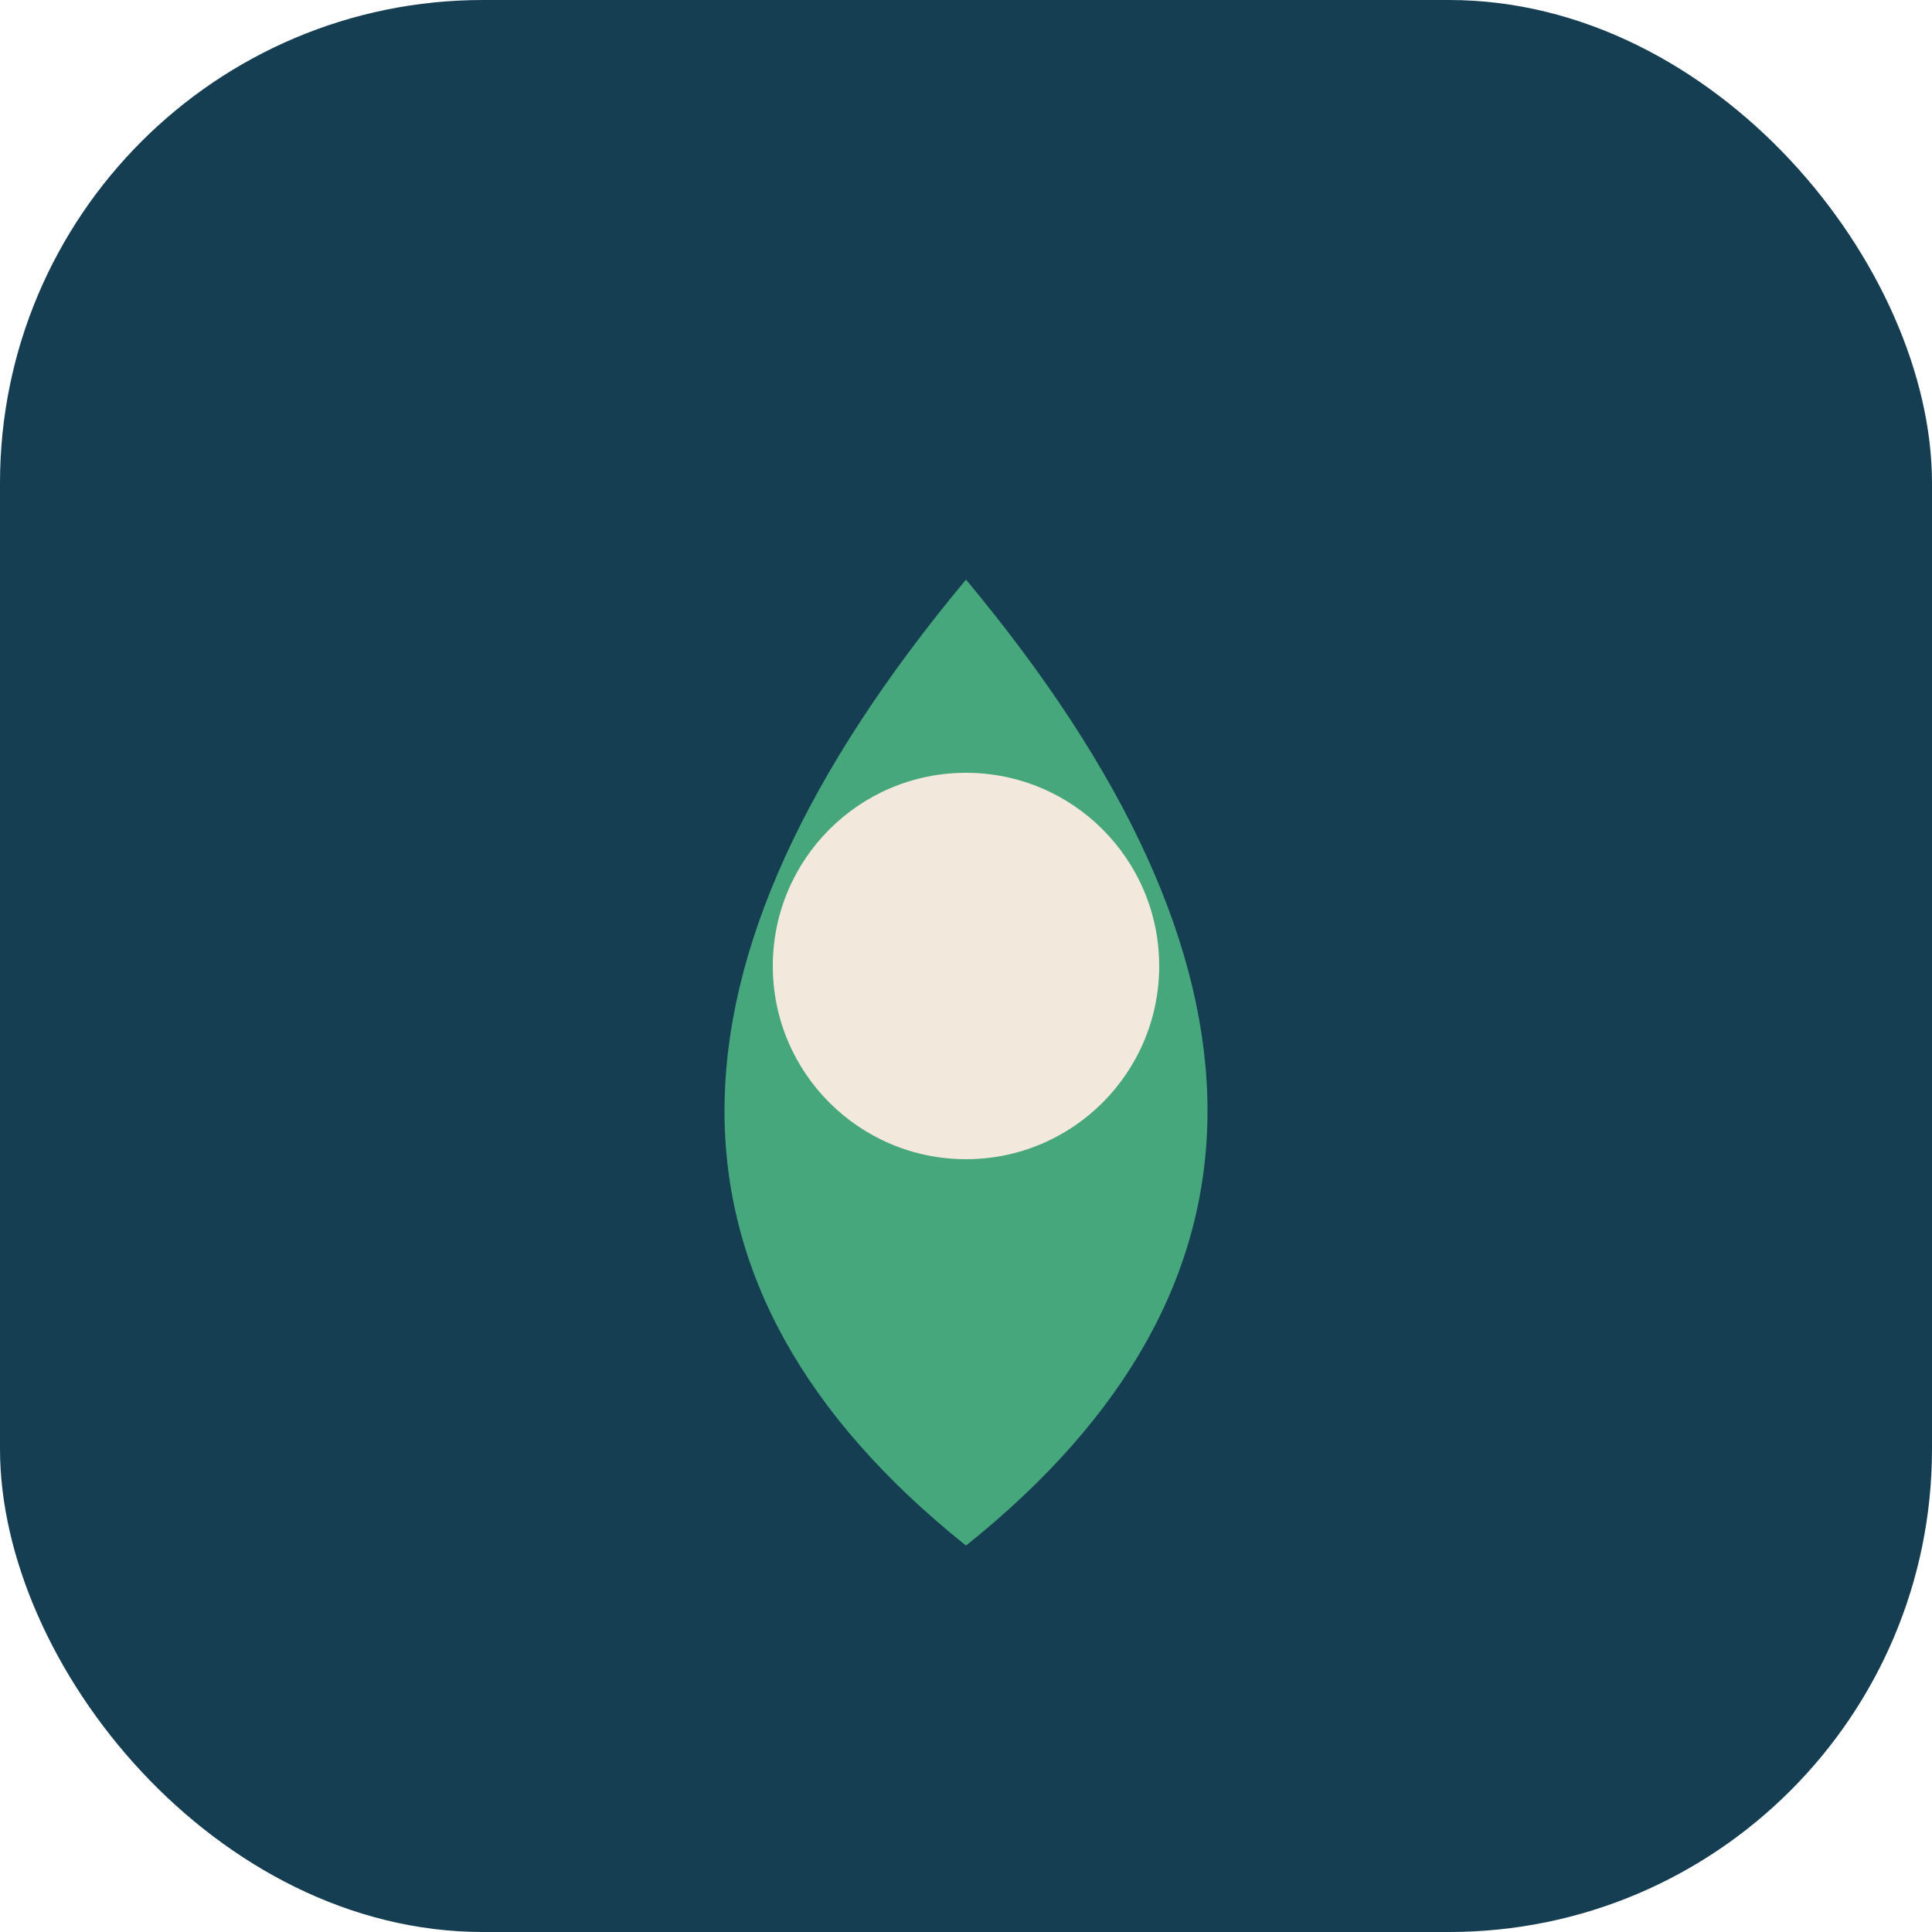
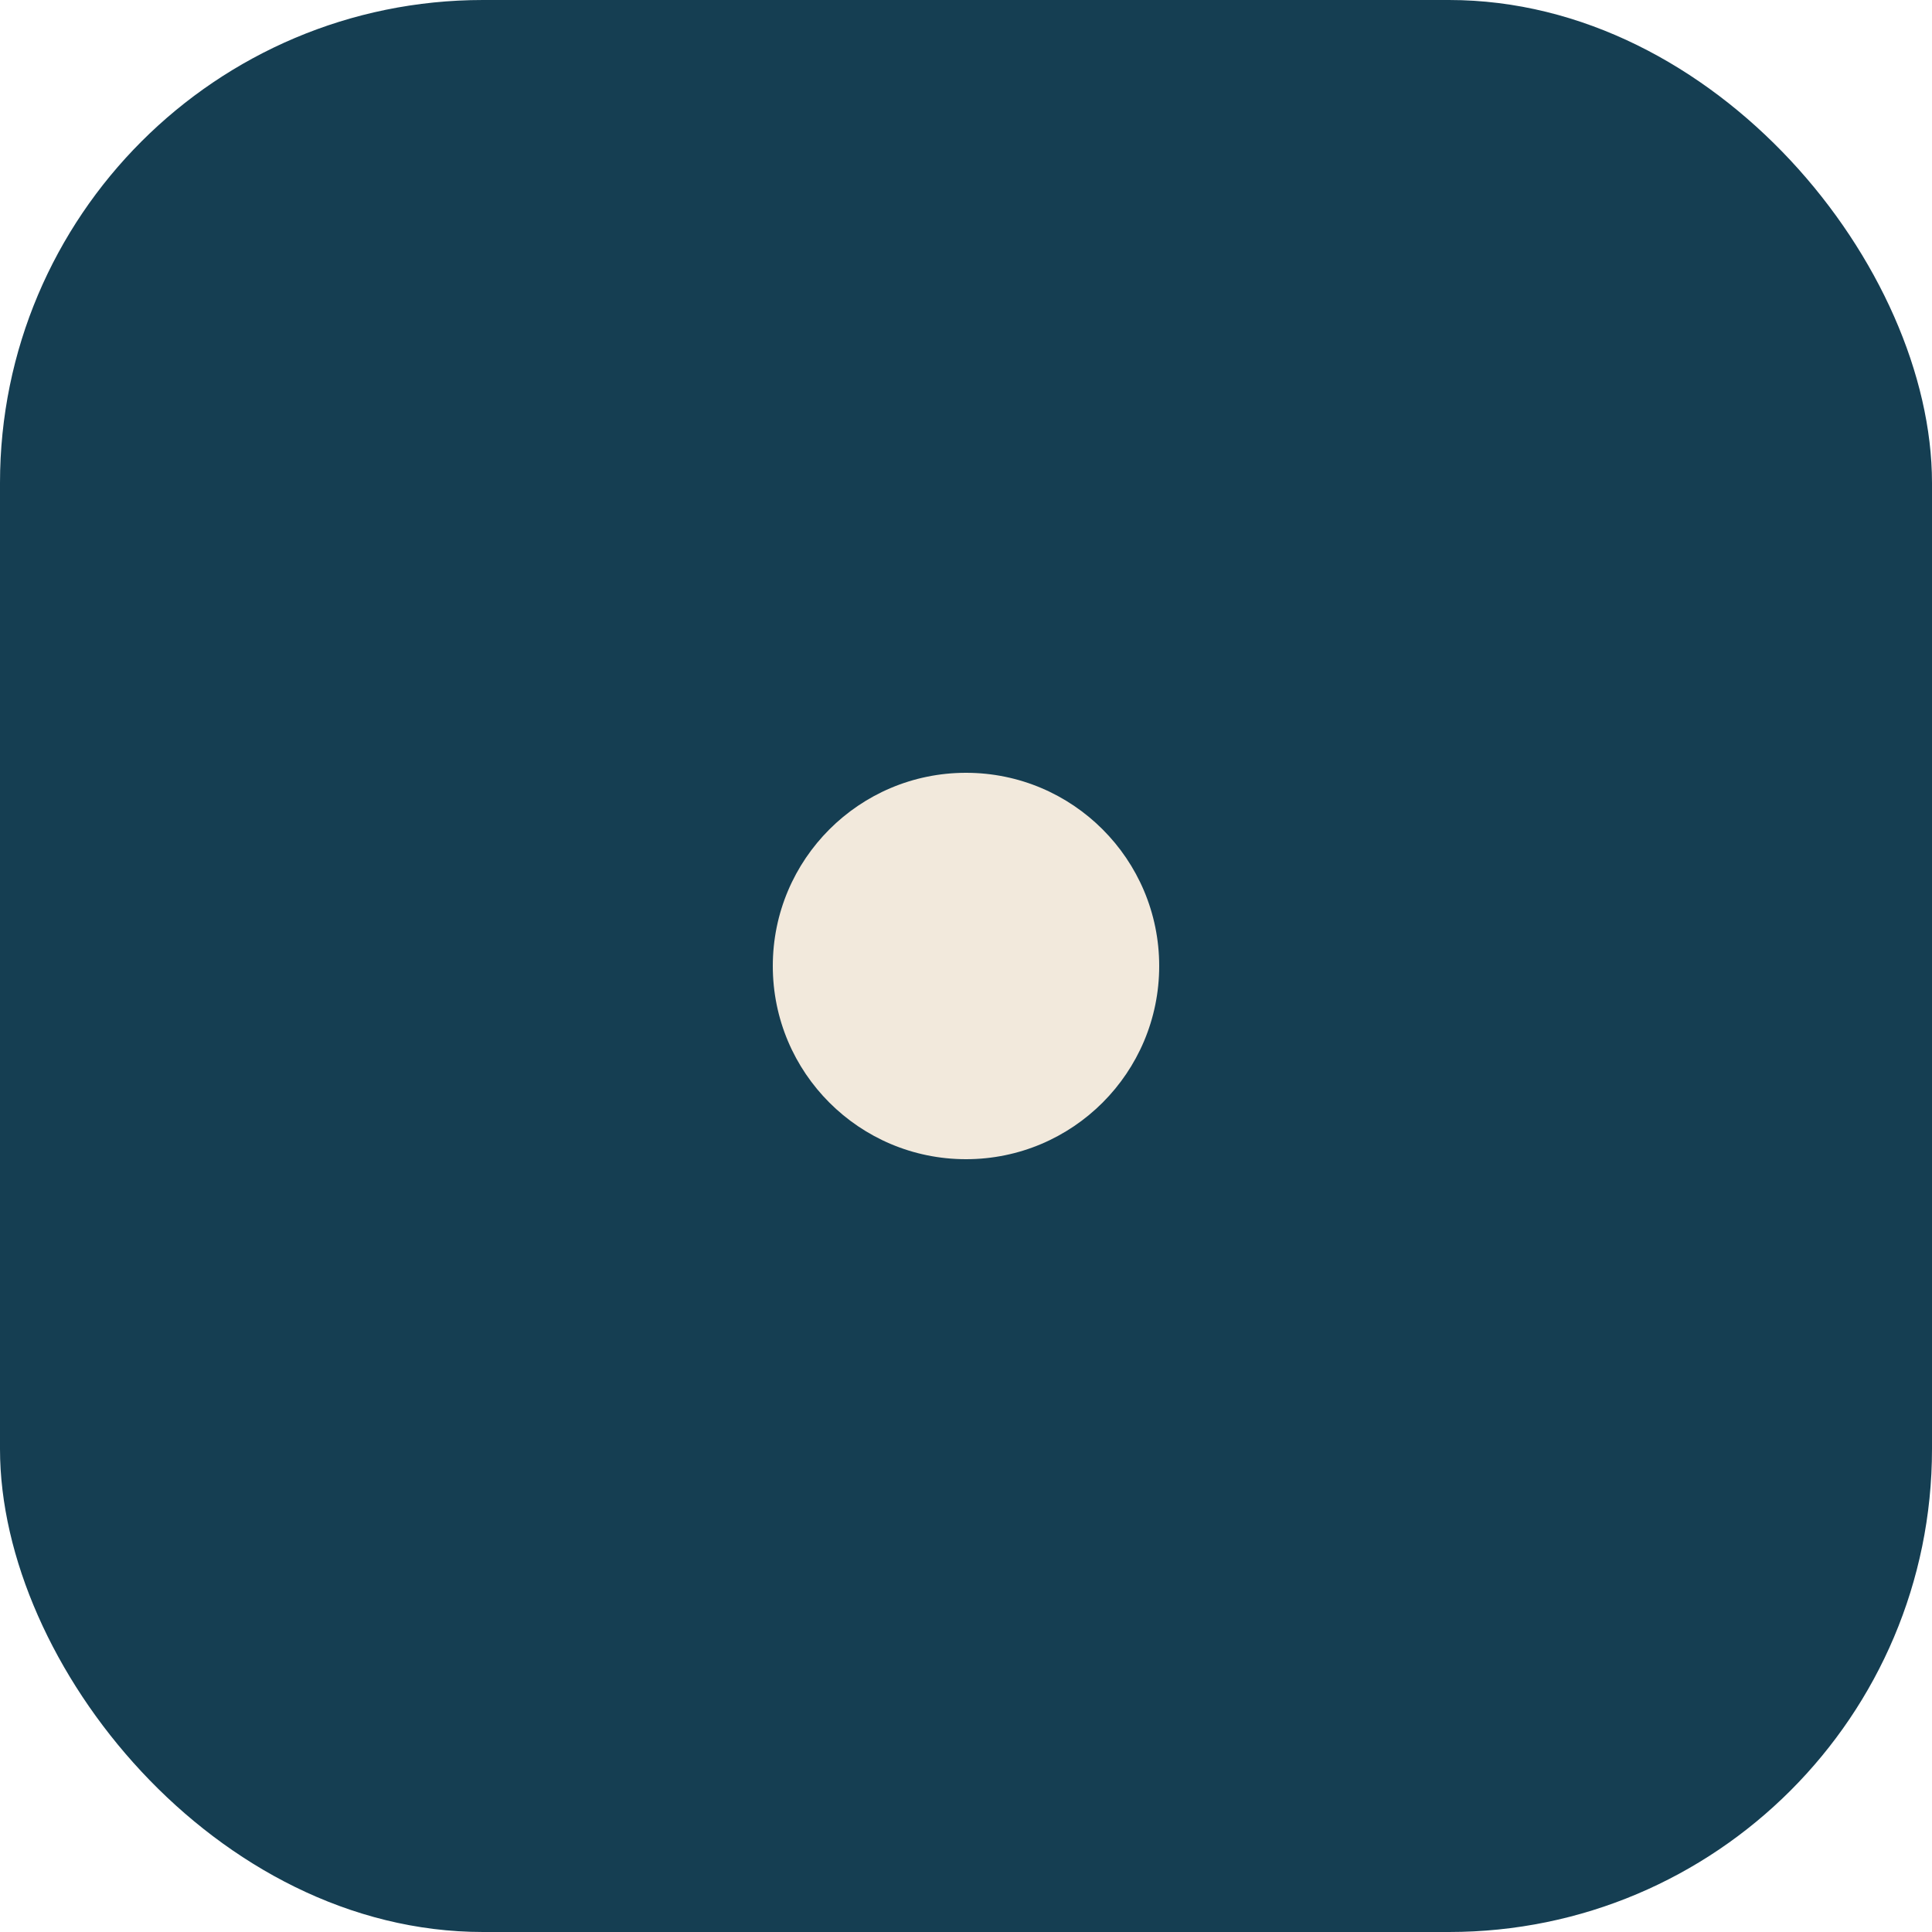
<svg xmlns="http://www.w3.org/2000/svg" width="40" height="40" viewBox="0 0 40 40">
  <rect width="40" height="40" rx="10" fill="#153E52" />
-   <path d="M20 32Q10 24 20 12Q30 24 20 32Z" fill="#46A67C" />
  <circle cx="20" cy="20" r="4" fill="#F2E9DC" />
</svg>